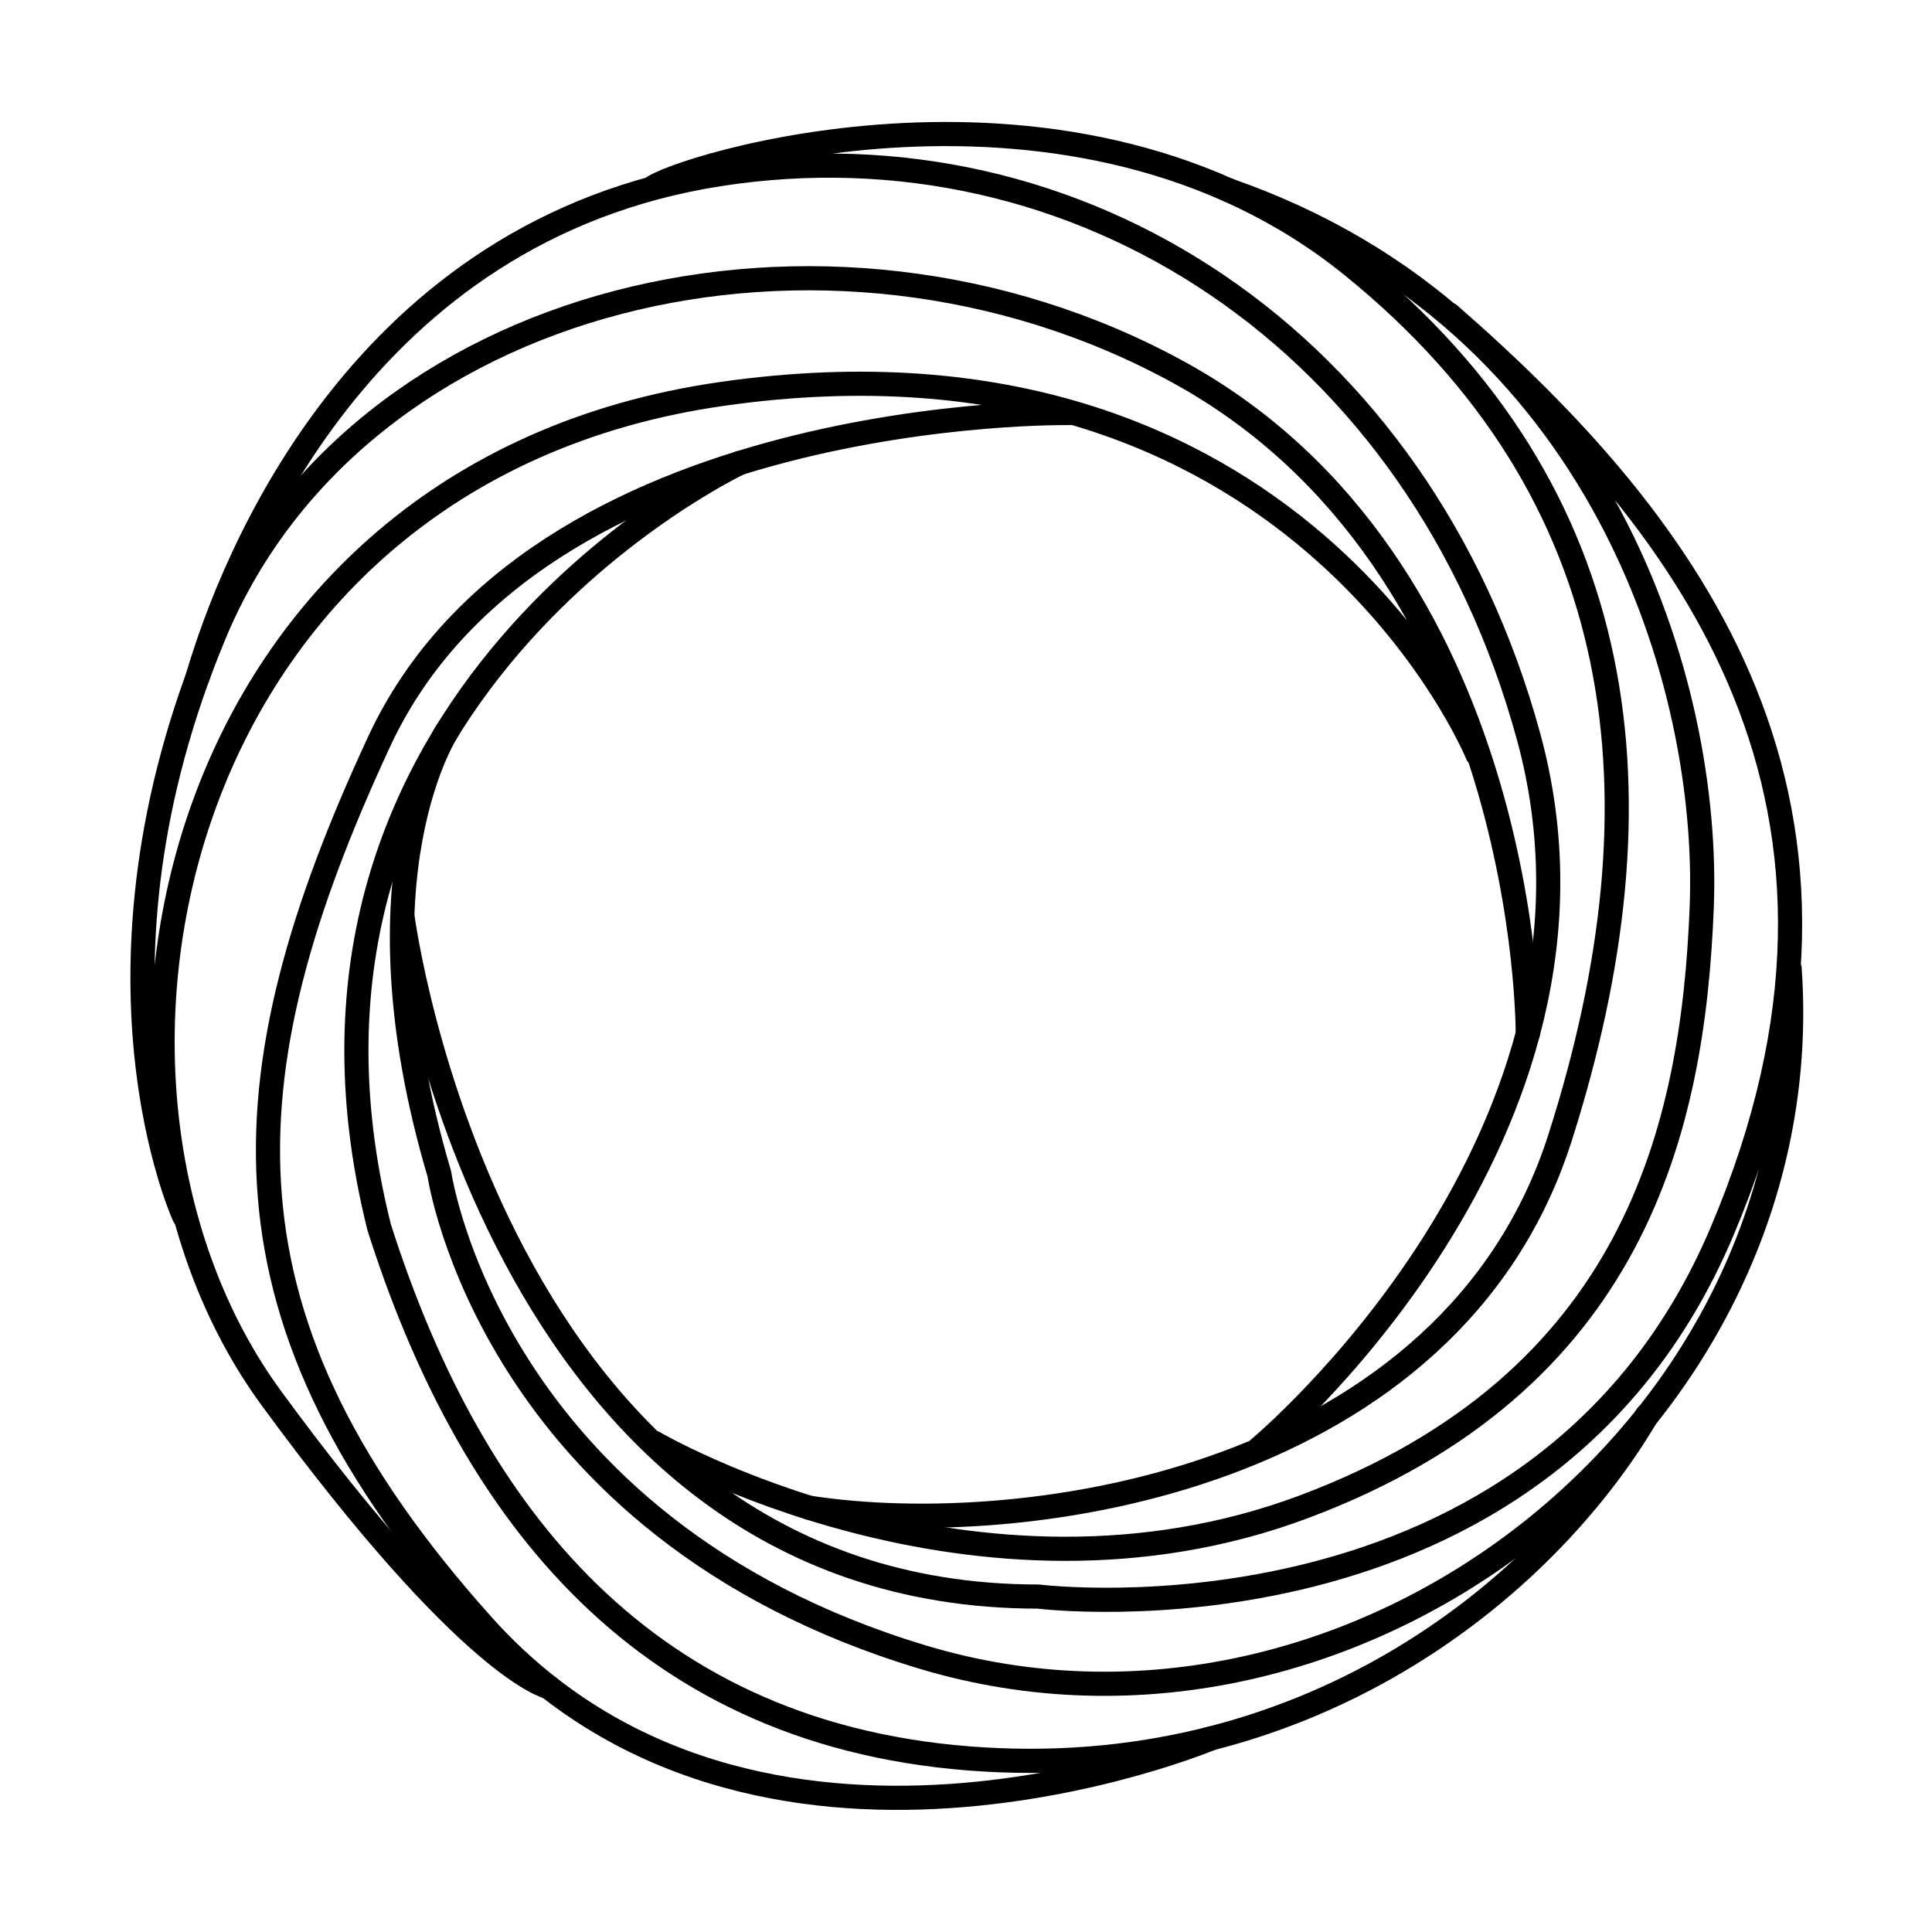
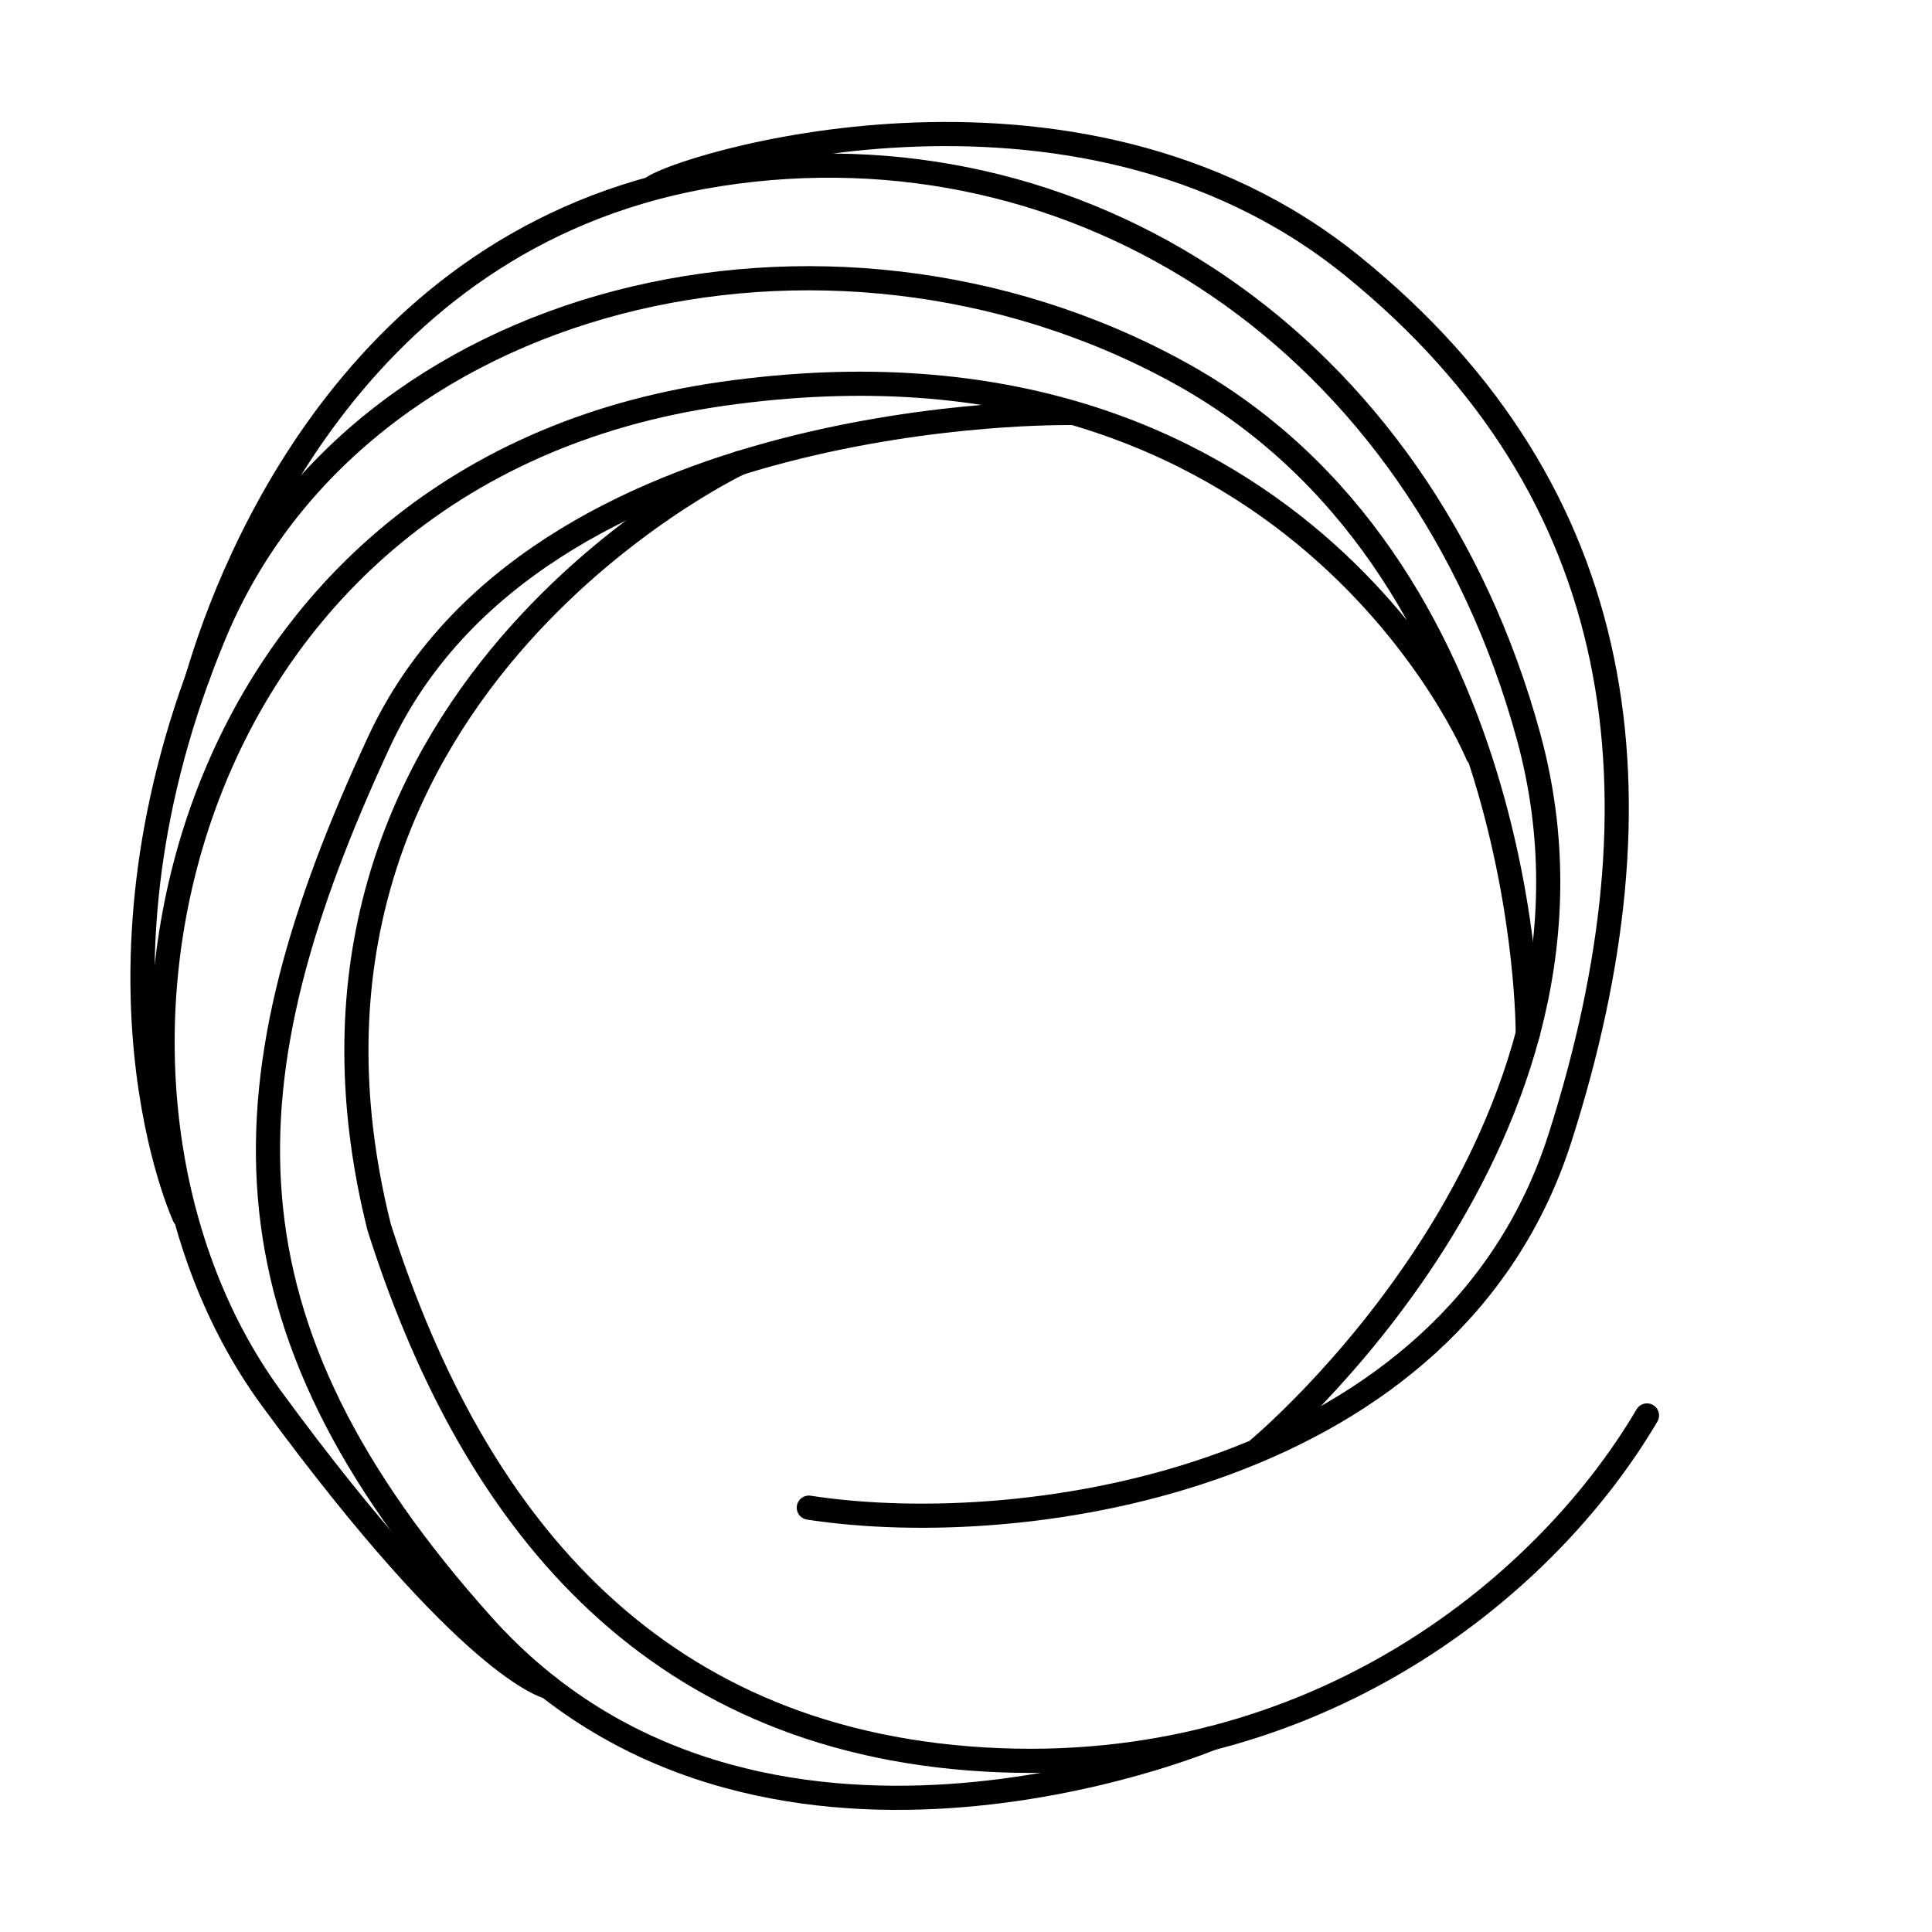
<svg xmlns="http://www.w3.org/2000/svg" preserveAspectRatio="xMinYMin meet" viewBox="-54 -50.5 800 800" width="800" height="800" overflow="visible" fill="none" stroke="#000" stroke-width="10" stroke-linecap="round" stroke-linejoin="round">
  <path d="M557.8 261.978s-74.82-183.37-312.82-149.37C15.828 145.343-36.874 398.555 58.473 528.625 141.211 641.494 173.131 648.05 173.131 648.05M578.61 377.643s1.37-194.035-144.63-274.035-340-33-399 108-12.717 241.52-12.717 241.52" />
  <path d="M466.98 549.608s157-130 112-295-187-256-335-233S42.258 180.575 27.818 229.914m253.096 343.872c91 14 266.066-12.178 311.066-153.178s30-267-86-361-282.413-39.827-290.266-31.973M389 120.532s-221.021-3.924-286.021 136.076-70 240 43 366 301.546 46.713 301.546 46.713" />
  <path d="M252.233 141.233S47.98 237.608 102.98 457.608c35.833 112.641 105 209 244 220s238-69 281-142" />
-   <path d="M131.925 250.944s-41.055 59.664-4 184.664c0 0 21 146.055 200.028 200.027s372.324-96.824 359.089-285.062m-574.44-21.98s36.211 282.015 263.378 282.015c0 0 208 26 283-151s-12-292-113-380M216.685 546.83s133.045 77.845 269.629 26.444 160.729-156.528 164.333-248S610.313 82.608 455.02 28.376" />
</svg>